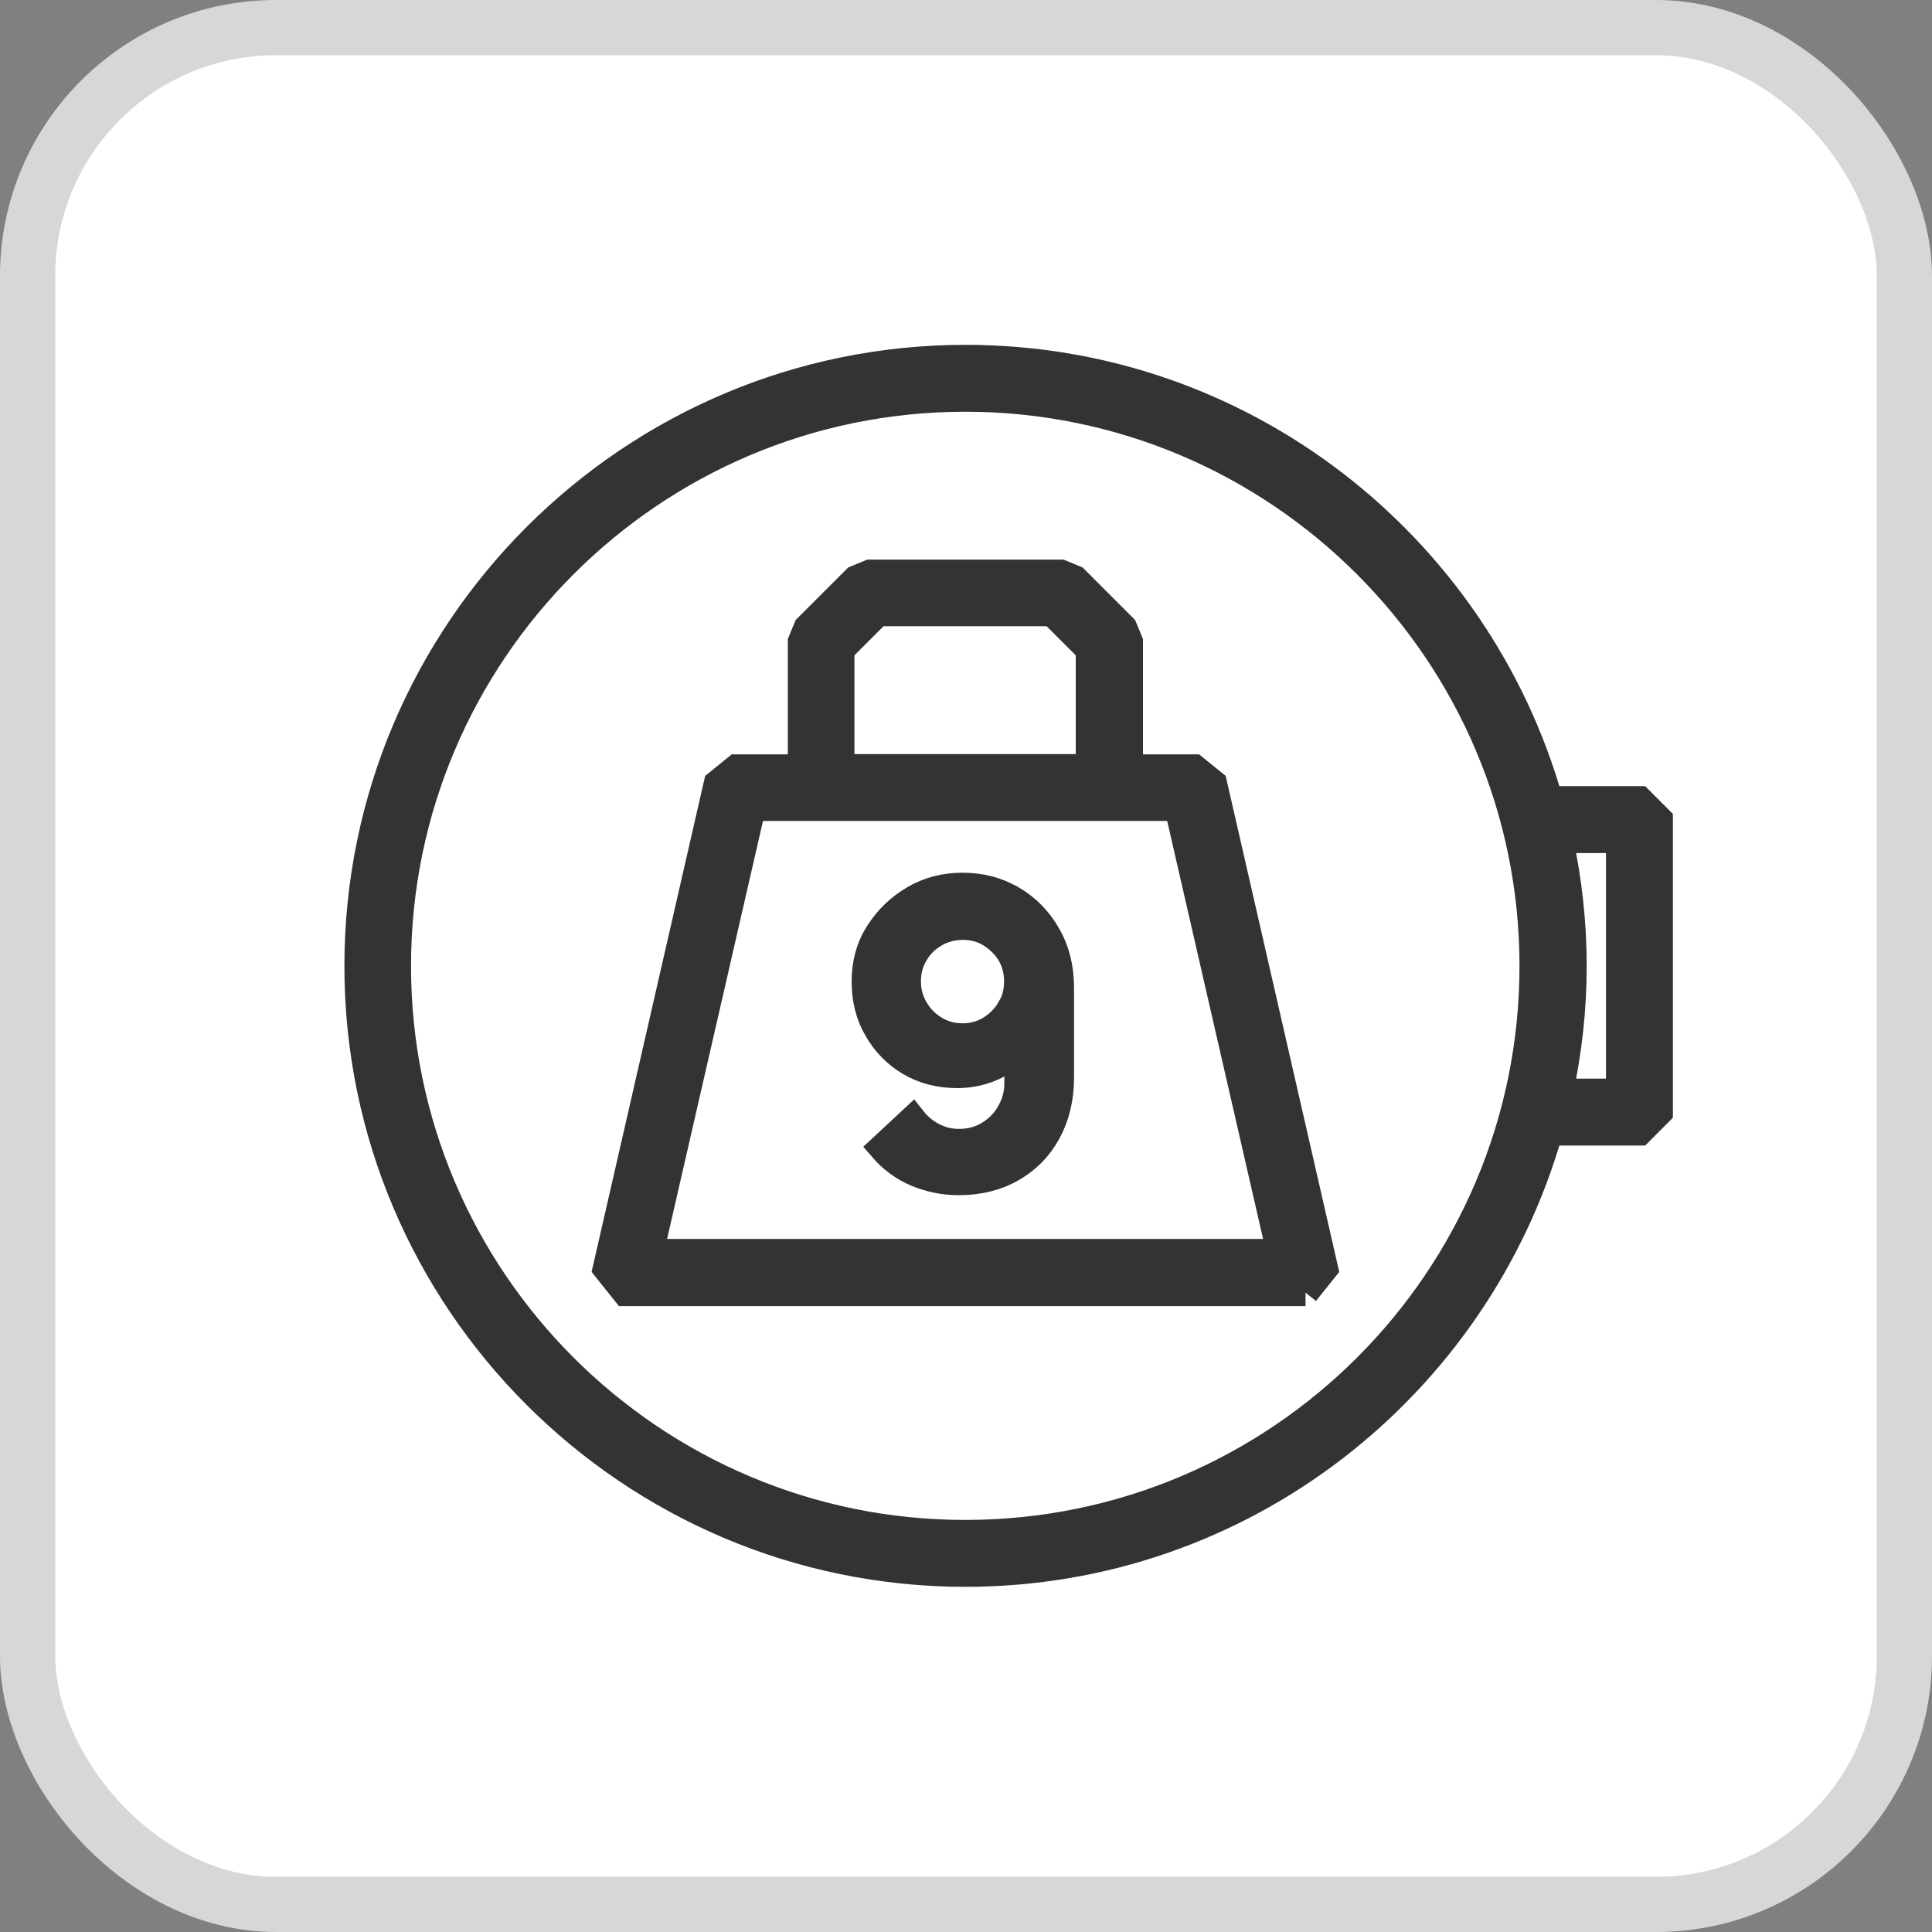
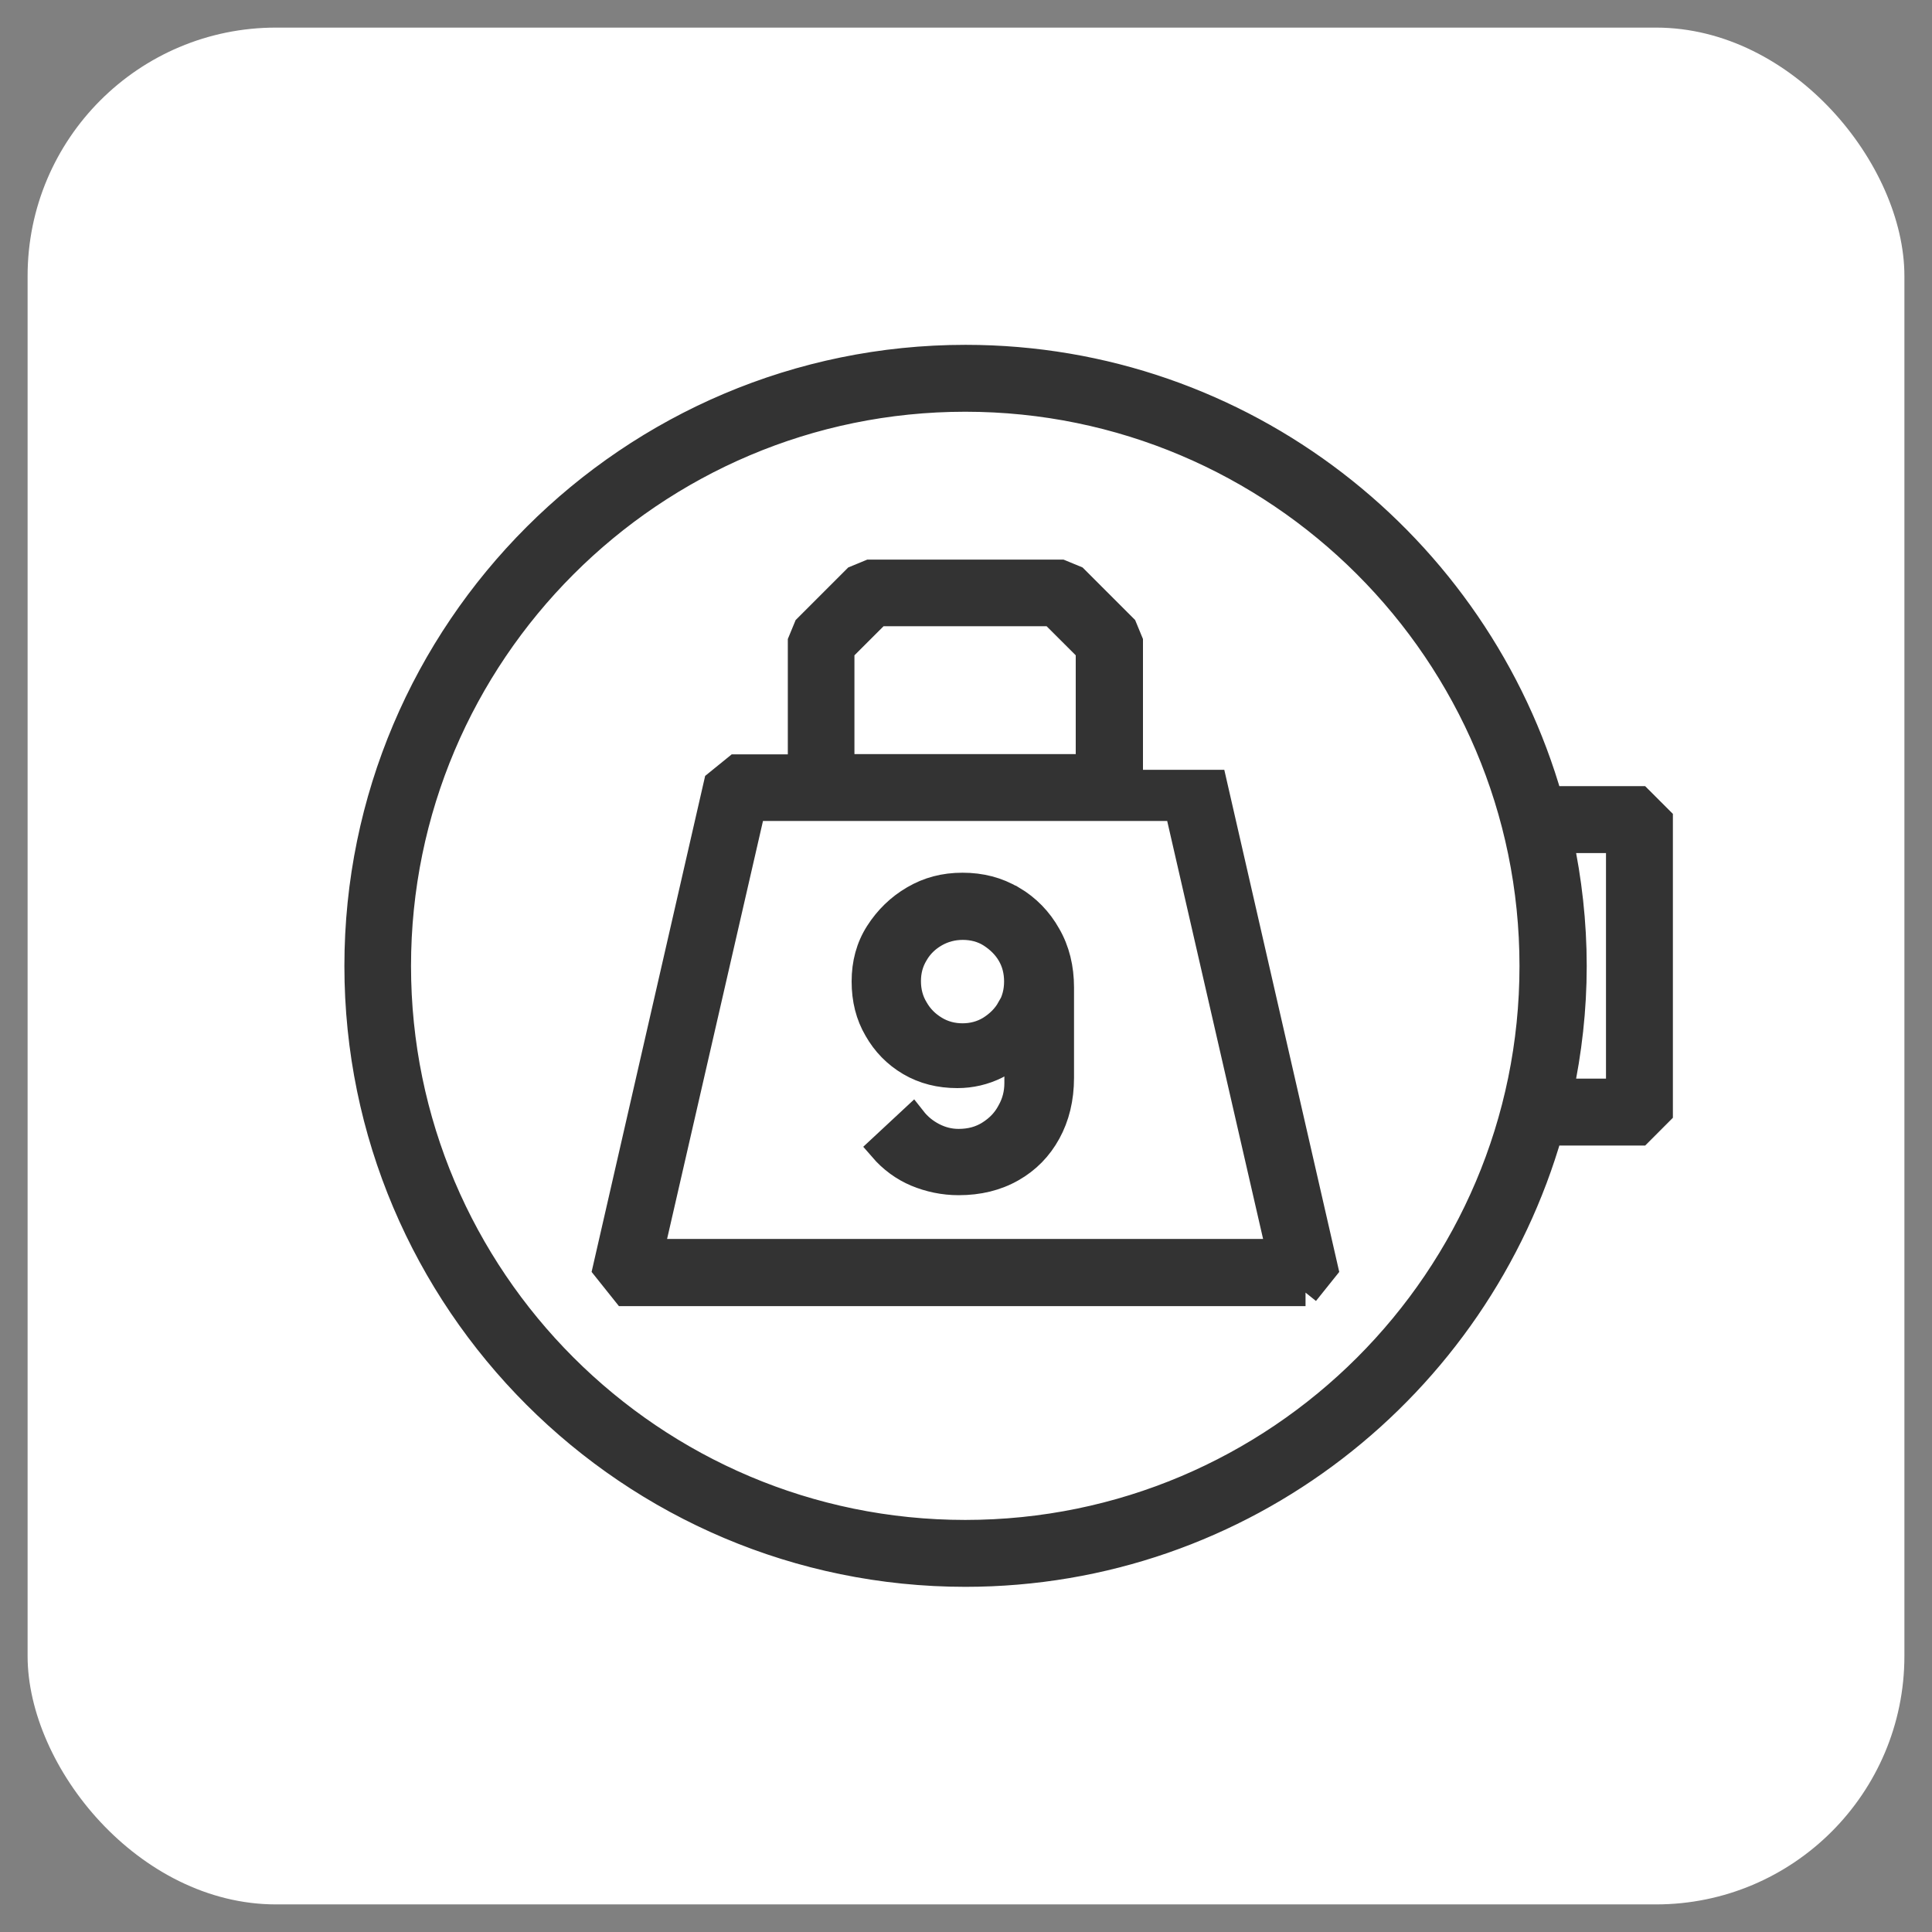
<svg xmlns="http://www.w3.org/2000/svg" width="35" height="35" viewBox="0 0 35 35" fill="none">
  <rect x="0" y="0" width="35" height="35" fill="#808080" stroke="none" />
  <rect x="0.5" y="0.5" width="34" height="34" rx="4.5" fill="white" />
-   <rect x="0.5" y="0.5" width="34" height="34" rx="4.5" stroke="#D7D7D7" />
-   <path d="M23.645 23.412L23.991 22.98L21.98 14.196L21.634 13.916H20.456V11.626L20.352 11.374L19.47 10.492L19.218 10.388H15.76L15.508 10.492L14.626 11.374L14.522 11.626V13.916H13.344L12.999 14.196L10.988 22.98L11.333 23.412H23.651H23.645ZM15.229 11.768L15.903 11.095H19.064L19.738 11.768V13.911H15.229V11.768ZM13.623 14.623H21.344L23.196 22.695H11.771L13.623 14.623Z" fill="#333333" stroke="#333333" stroke-width="0.5" />
+   <path d="M23.645 23.412L23.991 22.98L21.98 14.196H20.456V11.626L20.352 11.374L19.47 10.492L19.218 10.388H15.76L15.508 10.492L14.626 11.374L14.522 11.626V13.916H13.344L12.999 14.196L10.988 22.98L11.333 23.412H23.651H23.645ZM15.229 11.768L15.903 11.095H19.064L19.738 11.768V13.911H15.229V11.768ZM13.623 14.623H21.344L23.196 22.695H11.771L13.623 14.623Z" fill="#333333" stroke="#333333" stroke-width="0.5" />
  <path d="M17.486 28.497C22.511 28.497 26.747 25.111 28.062 20.503H29.7L30.056 20.146V14.848L29.7 14.492H28.062C26.752 9.883 22.511 6.497 17.492 6.497C11.426 6.497 6.489 11.434 6.489 17.5C6.489 23.566 11.426 28.497 17.492 28.497H17.486ZM29.344 15.204V19.79H28.248C28.407 19.05 28.495 18.283 28.495 17.5C28.495 16.716 28.407 15.944 28.248 15.204H29.349H29.344ZM17.486 7.209C23.158 7.209 27.777 11.823 27.777 17.5C27.777 23.177 23.163 27.785 17.486 27.785C11.81 27.785 7.196 23.171 7.196 17.5C7.196 11.829 11.81 7.209 17.486 7.209Z" fill="#333333" stroke="#333333" stroke-width="0.5" />
  <path d="M18.33 16.295C18.067 16.136 17.766 16.06 17.437 16.06C17.108 16.06 16.823 16.136 16.56 16.29C16.297 16.443 16.084 16.651 15.919 16.909C15.755 17.166 15.678 17.457 15.678 17.78C15.678 18.103 15.749 18.388 15.897 18.64C16.04 18.892 16.237 19.095 16.489 19.243C16.741 19.391 17.026 19.462 17.344 19.462C17.59 19.462 17.826 19.407 18.045 19.298C18.204 19.216 18.325 19.09 18.445 18.969V19.621C18.445 19.808 18.401 19.983 18.308 20.147C18.221 20.312 18.095 20.443 17.93 20.547C17.766 20.651 17.579 20.701 17.366 20.701C17.201 20.701 17.048 20.662 16.9 20.586C16.752 20.509 16.632 20.41 16.533 20.284L15.985 20.794C16.16 20.997 16.369 21.15 16.604 21.249C16.84 21.347 17.097 21.402 17.366 21.402C17.727 21.402 18.045 21.325 18.325 21.166C18.604 21.008 18.818 20.788 18.971 20.509C19.125 20.229 19.207 19.901 19.207 19.523V17.89C19.207 17.539 19.13 17.221 18.971 16.947C18.818 16.673 18.604 16.454 18.336 16.295H18.33ZM18.303 18.284C18.215 18.438 18.089 18.558 17.941 18.651C17.788 18.744 17.618 18.788 17.437 18.788C17.256 18.788 17.086 18.744 16.933 18.651C16.779 18.558 16.659 18.438 16.571 18.284C16.478 18.131 16.434 17.961 16.434 17.775C16.434 17.588 16.478 17.424 16.571 17.27C16.659 17.117 16.785 16.997 16.938 16.909C17.092 16.821 17.262 16.777 17.442 16.777C17.623 16.777 17.799 16.821 17.947 16.914C18.095 17.008 18.221 17.128 18.308 17.276C18.396 17.424 18.44 17.594 18.44 17.78C18.44 17.966 18.396 18.136 18.303 18.29V18.284Z" fill="#333333" stroke="#333333" stroke-width="0.5" />
</svg>